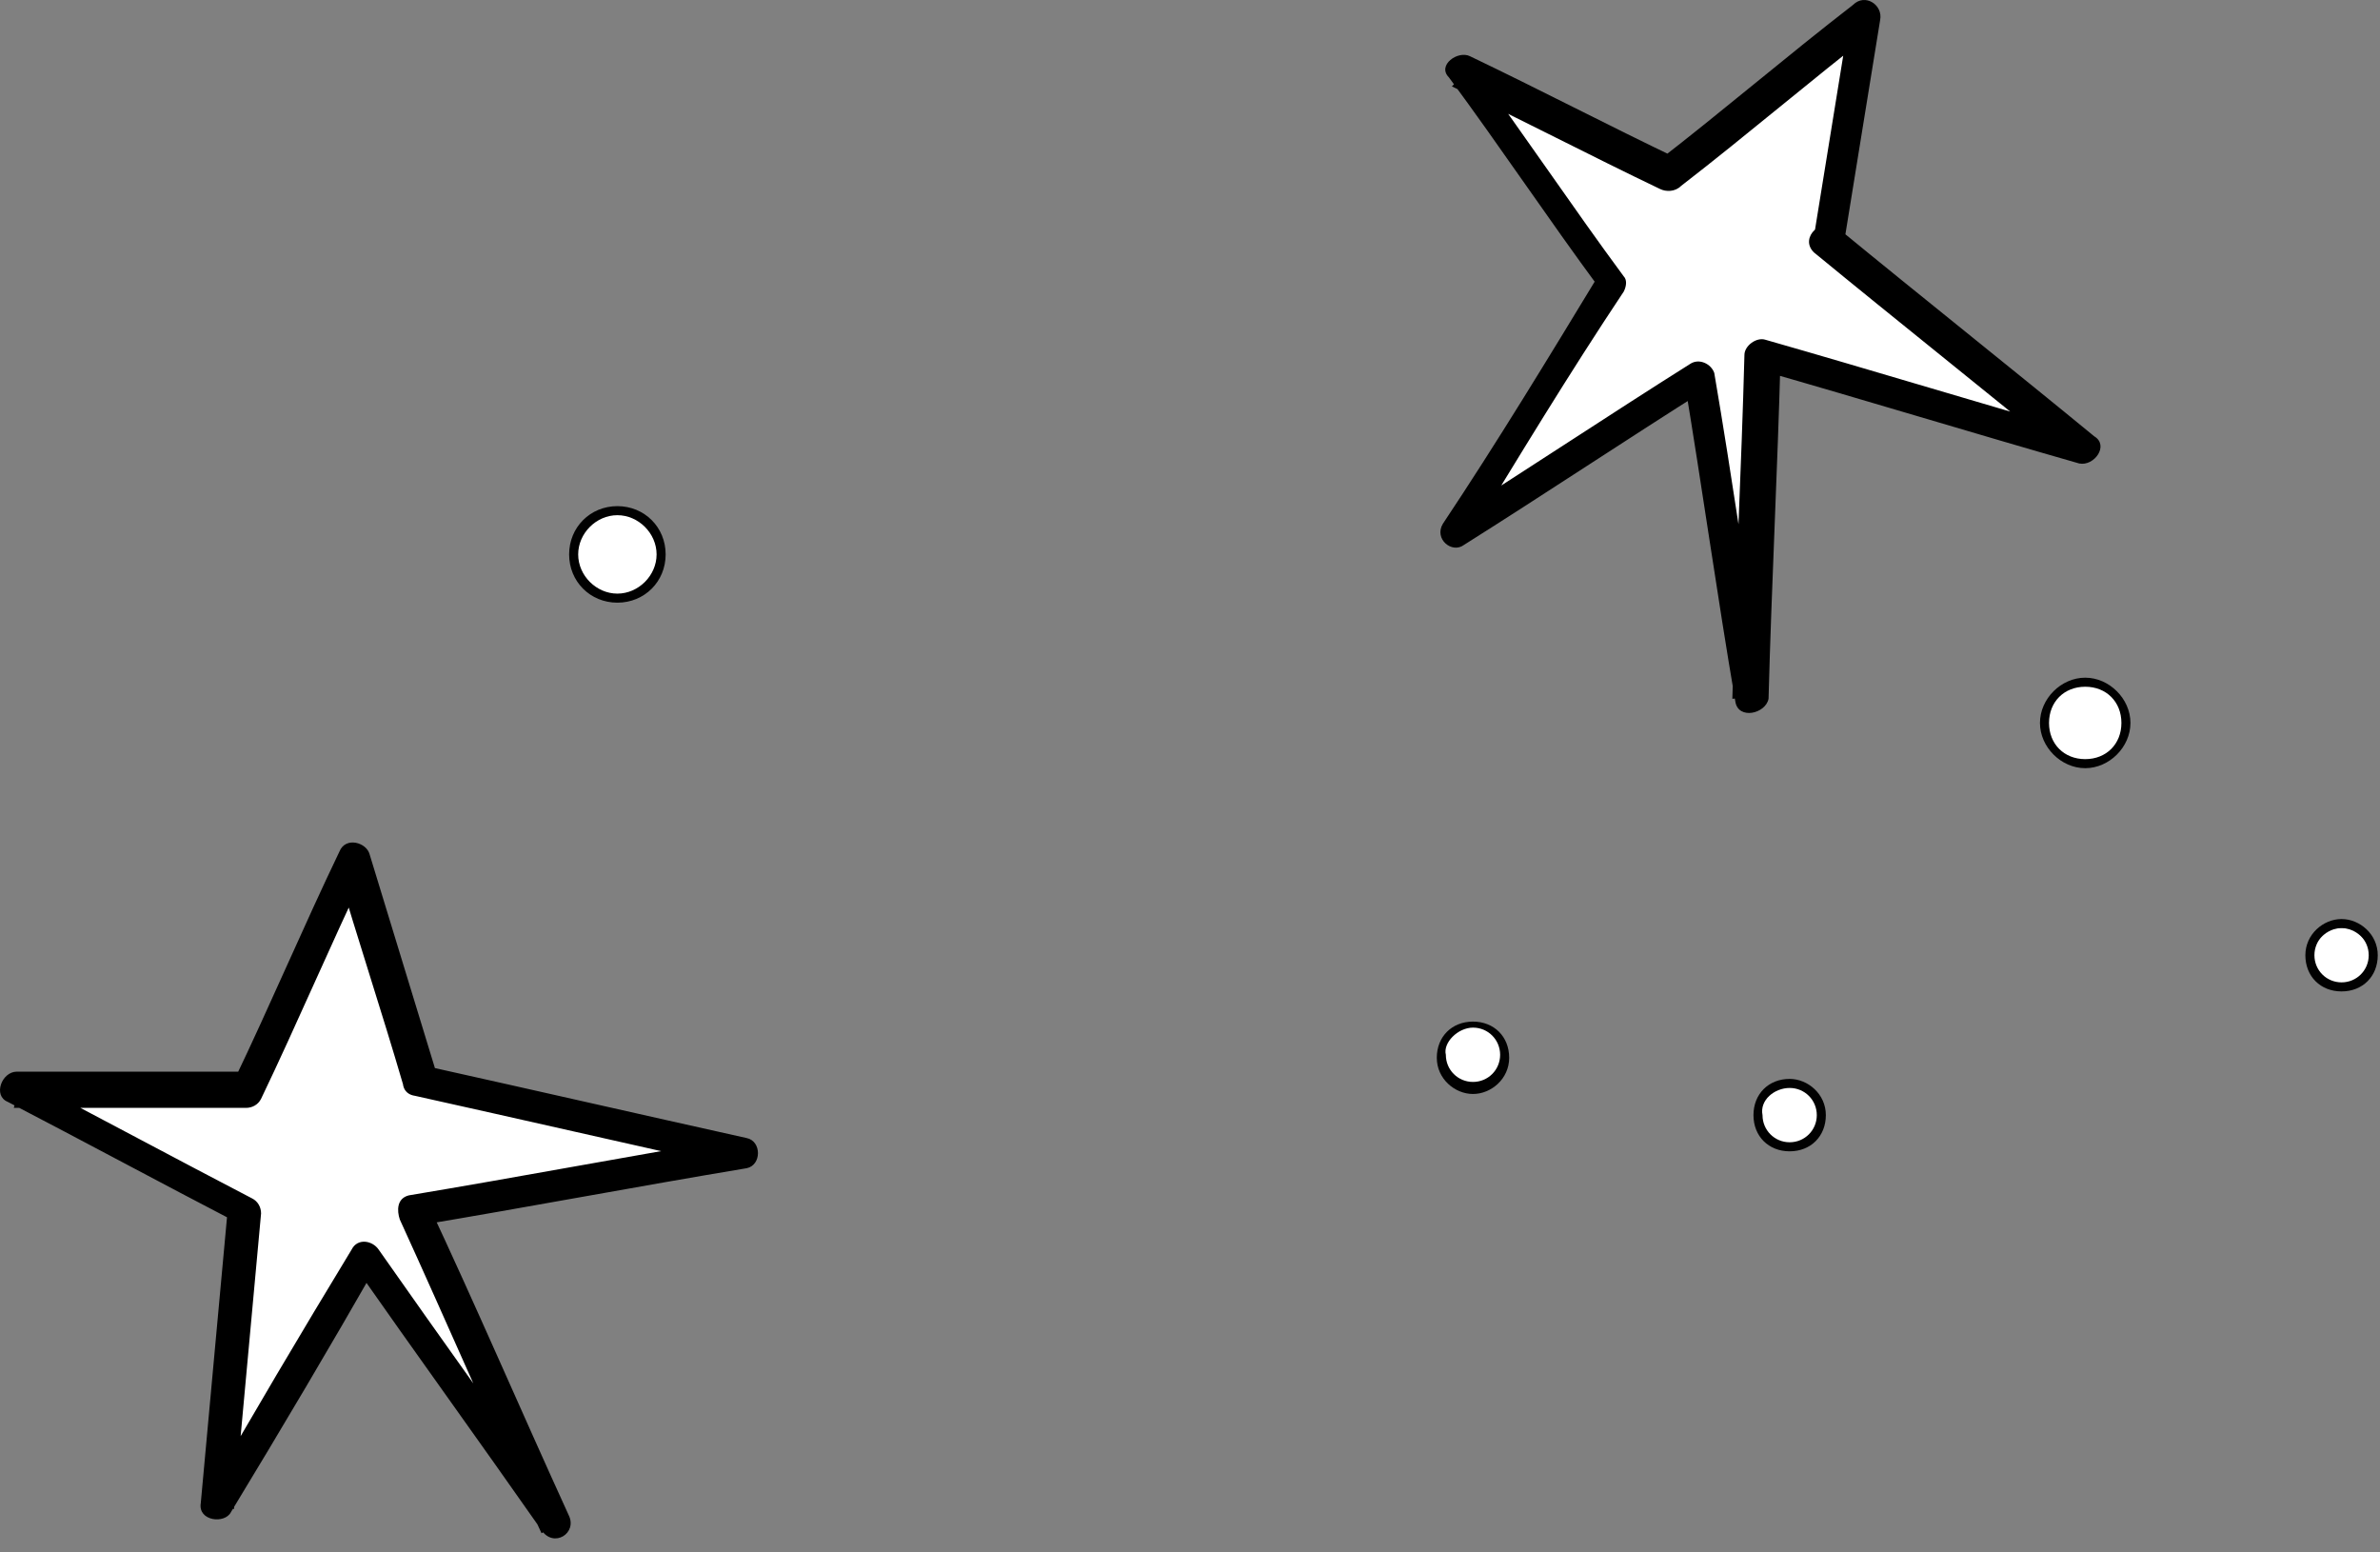
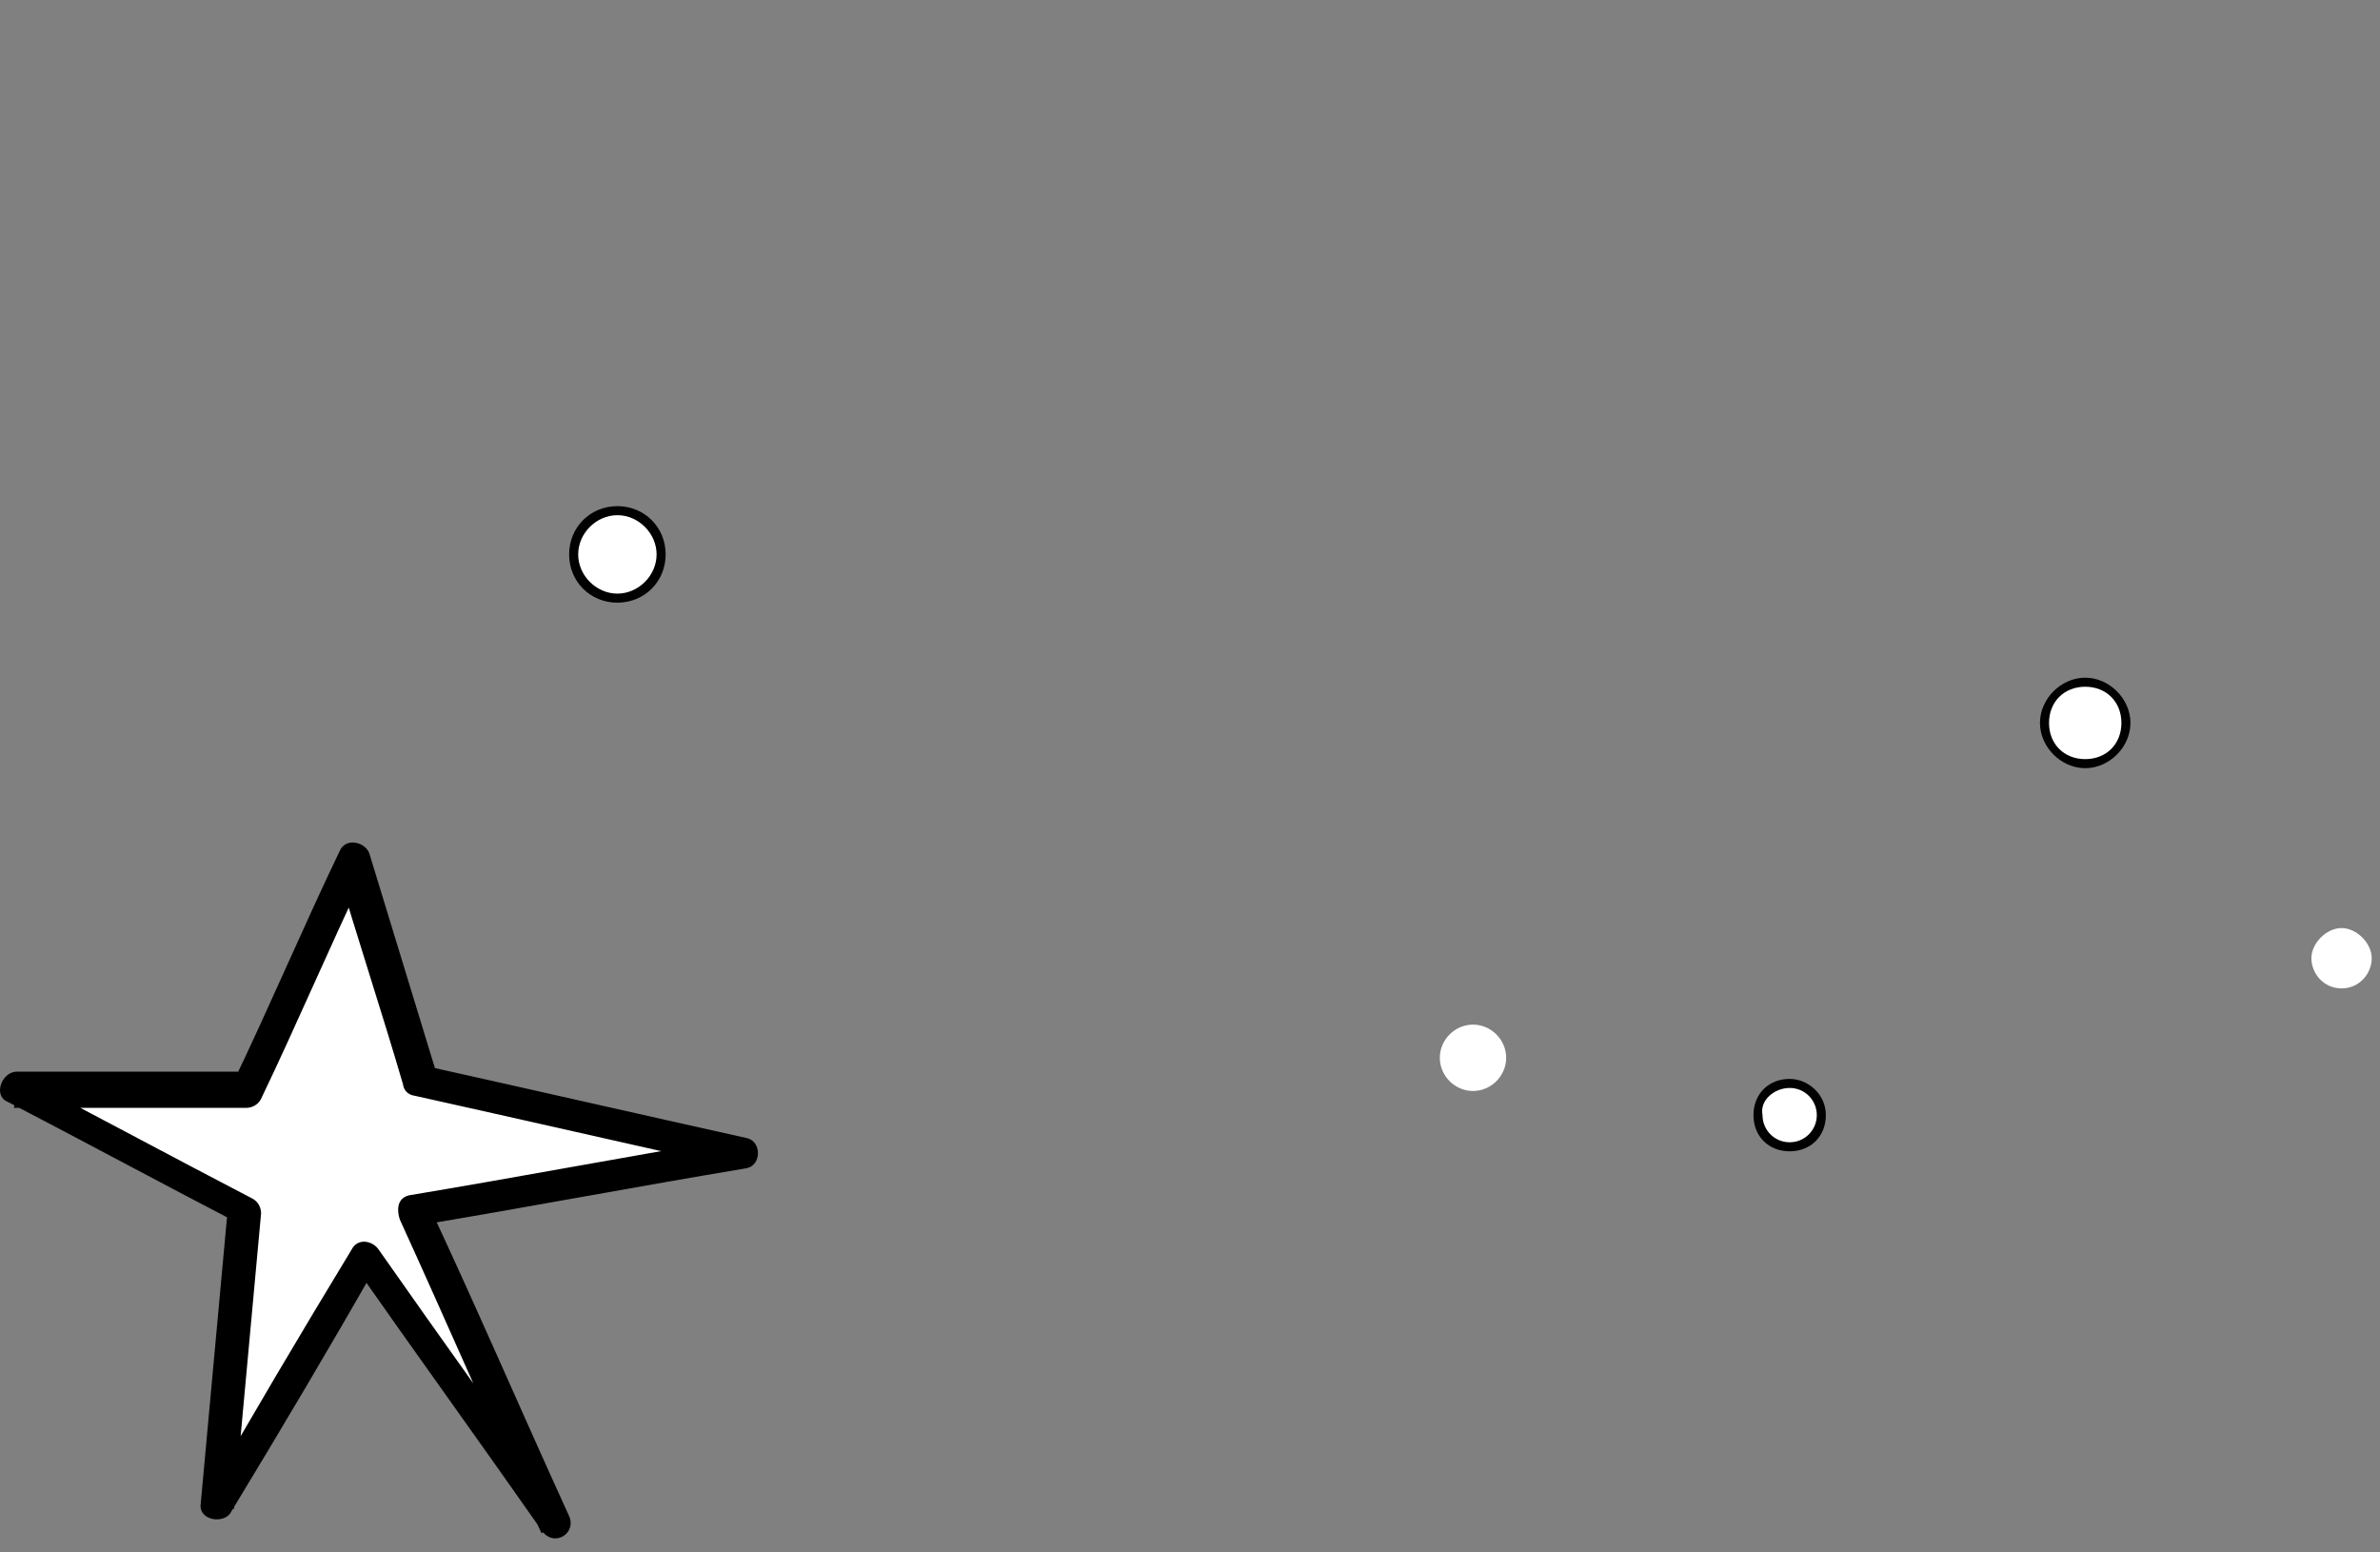
<svg xmlns="http://www.w3.org/2000/svg" width="92" height="60" viewBox="0 0 92 60" fill="none">
  <rect x="0" y="0" width="92" height="60" fill="#808080" stroke="none" />
  <path d="M56.939 42.166C57.639 42.166 58.222 41.583 58.222 40.883C58.222 40.184 57.639 39.601 56.939 39.601C56.24 39.601 55.657 40.184 55.657 40.883C55.657 41.583 56.24 42.166 56.939 42.166Z" fill="white" />
-   <path d="M56.939 39.717C57.522 39.717 57.988 40.184 57.988 40.767C57.988 41.35 57.522 41.816 56.939 41.816C56.356 41.816 55.89 41.35 55.89 40.767C55.773 40.3 56.356 39.717 56.939 39.717ZM56.939 39.484C56.123 39.484 55.54 40.067 55.54 40.883C55.54 41.699 56.24 42.282 56.939 42.282C57.639 42.282 58.338 41.699 58.338 40.883C58.338 40.067 57.755 39.484 56.939 39.484Z" fill="#010101" />
  <path d="M69.18 44.381C69.88 44.381 70.463 43.798 70.463 43.099C70.463 42.399 69.88 41.816 69.18 41.816C68.481 41.816 67.898 42.399 67.898 43.099C67.898 43.798 68.481 44.381 69.18 44.381Z" fill="white" />
  <path d="M69.18 42.049C69.763 42.049 70.229 42.516 70.229 43.099C70.229 43.681 69.763 44.148 69.18 44.148C68.597 44.148 68.131 43.681 68.131 43.099C68.014 42.516 68.597 42.049 69.18 42.049ZM69.18 41.699C68.364 41.699 67.781 42.282 67.781 43.099C67.781 43.915 68.364 44.498 69.18 44.498C69.996 44.498 70.579 43.915 70.579 43.099C70.579 42.282 69.88 41.699 69.18 41.699Z" fill="#010101" />
  <path d="M80.605 29.456C81.421 29.456 82.237 28.757 82.237 27.824C82.237 26.891 81.538 26.308 80.605 26.308C79.789 26.308 78.973 27.008 78.973 27.824C78.973 28.64 79.789 29.456 80.605 29.456Z" fill="white" />
  <path d="M80.605 26.542C81.421 26.542 82.004 27.125 82.004 27.941C82.004 28.757 81.421 29.34 80.605 29.34C79.789 29.34 79.206 28.757 79.206 27.941C79.206 27.125 79.789 26.542 80.605 26.542ZM80.605 26.192C79.672 26.192 78.856 27.008 78.856 27.941C78.856 28.873 79.672 29.69 80.605 29.69C81.537 29.69 82.354 28.873 82.354 27.941C82.354 27.008 81.537 26.192 80.605 26.192Z" fill="#010101" />
  <path d="M90.514 38.201C91.214 38.201 91.68 37.618 91.68 37.035C91.68 36.452 91.097 35.869 90.514 35.869C89.931 35.869 89.348 36.452 89.348 37.035C89.348 37.618 89.815 38.201 90.514 38.201Z" fill="white" />
-   <path d="M90.514 35.869C91.097 35.869 91.564 36.336 91.564 36.919C91.564 37.502 91.097 37.968 90.514 37.968C89.931 37.968 89.465 37.502 89.465 36.919C89.465 36.336 89.931 35.869 90.514 35.869ZM90.514 35.52C89.815 35.52 89.115 36.103 89.115 36.919C89.115 37.735 89.698 38.318 90.514 38.318C91.33 38.318 91.913 37.735 91.913 36.919C91.913 36.103 91.214 35.52 90.514 35.52Z" fill="#010101" />
  <path d="M23.865 23.06C24.798 23.06 25.497 22.361 25.497 21.428C25.497 20.495 24.798 19.795 23.865 19.795C22.933 19.795 22.233 20.495 22.233 21.428C22.233 22.361 22.933 23.06 23.865 23.06Z" fill="white" />
  <path d="M23.865 19.912C24.681 19.912 25.381 20.611 25.381 21.428C25.381 22.244 24.681 22.943 23.865 22.943C23.049 22.943 22.35 22.244 22.35 21.428C22.35 20.611 23.049 19.912 23.865 19.912ZM23.865 19.562C22.816 19.562 22 20.378 22 21.428C22 22.477 22.816 23.293 23.865 23.293C24.915 23.293 25.731 22.477 25.731 21.428C25.731 20.378 24.915 19.562 23.865 19.562Z" fill="#010101" />
-   <path d="M70.696 9.285C71.162 6.37 71.629 3.572 72.095 0.657L64.517 6.72L56.473 2.756L62.302 10.917L56.24 20.595L65.683 14.532L67.665 27.008L68.248 13.716L80.605 17.33L70.696 9.285Z" fill="white" />
-   <path d="M71.279 9.402C71.745 6.487 72.211 3.688 72.678 0.773C72.794 0.19 72.095 -0.276 71.628 0.19C69.064 2.173 66.615 4.271 64.051 6.253L64.867 6.137C62.185 4.854 59.504 3.455 56.823 2.173C56.356 1.939 55.54 2.522 56.007 2.989C57.989 5.67 59.854 8.469 61.836 11.151V10.568C59.854 13.832 57.872 17.097 55.774 20.245C55.424 20.828 56.123 21.411 56.59 21.061C59.737 19.079 62.885 16.98 66.032 14.998L65.1 14.649C65.799 18.846 66.382 23.044 67.082 27.125C67.198 27.824 68.248 27.591 68.364 27.008C68.481 22.577 68.714 18.146 68.831 13.716L68.014 14.299C72.095 15.465 76.292 16.747 80.372 17.913C80.955 18.03 81.538 17.214 80.955 16.864C77.691 14.182 74.31 11.5 71.046 8.819C70.463 8.352 69.53 9.168 70.113 9.751C73.377 12.433 76.758 15.115 80.022 17.797L80.605 16.747C76.525 15.581 72.328 14.299 68.248 13.133C67.898 13.016 67.432 13.366 67.432 13.716C67.315 18.146 67.082 22.577 66.965 27.008L68.248 26.891C67.548 22.694 66.965 18.496 66.266 14.415C66.149 14.066 65.683 13.832 65.333 14.066C62.185 16.048 59.038 18.146 55.89 20.129L56.706 20.945C58.688 17.68 60.67 14.415 62.768 11.267C62.885 11.034 62.885 10.801 62.768 10.684C60.786 8.002 58.921 5.204 56.939 2.522L56.123 3.339C58.805 4.621 61.486 6.02 64.167 7.303C64.4 7.419 64.75 7.419 64.983 7.186C67.548 5.204 69.996 3.105 72.561 1.123L71.512 0.54C71.046 3.455 70.579 6.253 70.113 9.168C69.996 9.868 71.162 10.218 71.279 9.402Z" fill="black" />
  <path d="M16.271 41.653C15.455 38.854 14.522 36.056 13.706 33.258L9.626 42.119H0.649L9.509 46.783L8.46 58.21L14.173 48.532L21.517 58.909L16.038 46.783L28.745 44.568L16.271 41.653Z" fill="white" />
  <path d="M16.854 41.419L14.289 33.024C14.173 32.558 13.357 32.325 13.123 32.908C11.724 35.823 10.442 38.854 9.043 41.769L9.626 41.419C6.595 41.419 3.68 41.419 0.649 41.419C0.066 41.419 -0.283 42.352 0.3 42.586C3.214 44.101 6.245 45.734 9.16 47.249L8.81 46.666C8.46 50.514 8.11 54.245 7.761 58.093C7.644 58.793 8.693 58.909 8.927 58.443C10.908 55.178 12.774 52.03 14.639 48.765H13.59C16.038 52.263 18.486 55.645 20.934 59.142C21.401 59.842 22.333 59.259 21.983 58.559C20.118 54.478 18.369 50.398 16.504 46.433L16.154 47.366C20.351 46.666 24.665 45.85 28.862 45.151C29.445 45.034 29.445 44.101 28.862 43.985C24.665 43.052 20.584 42.119 16.387 41.186C15.571 40.953 15.222 42.236 16.038 42.352C20.235 43.285 24.315 44.218 28.512 45.151V43.985C24.315 44.684 20.002 45.501 15.805 46.2C15.338 46.317 15.338 46.783 15.455 47.133C17.32 51.214 19.069 55.295 20.934 59.259L21.983 58.676C19.535 55.178 17.087 51.797 14.639 48.299C14.406 47.949 13.823 47.832 13.59 48.299C11.608 51.564 9.743 54.712 7.877 57.977L9.043 58.326C9.393 54.478 9.743 50.747 10.092 46.9C10.092 46.666 9.976 46.433 9.743 46.317C6.828 44.801 3.797 43.169 0.882 41.653L0.533 42.819C3.564 42.819 6.478 42.819 9.509 42.819C9.743 42.819 9.976 42.702 10.092 42.469C11.491 39.554 12.774 36.522 14.173 33.607L13.007 33.491C13.823 36.289 14.755 39.088 15.572 41.886C15.921 42.586 17.087 42.236 16.854 41.419Z" fill="black" />
</svg>